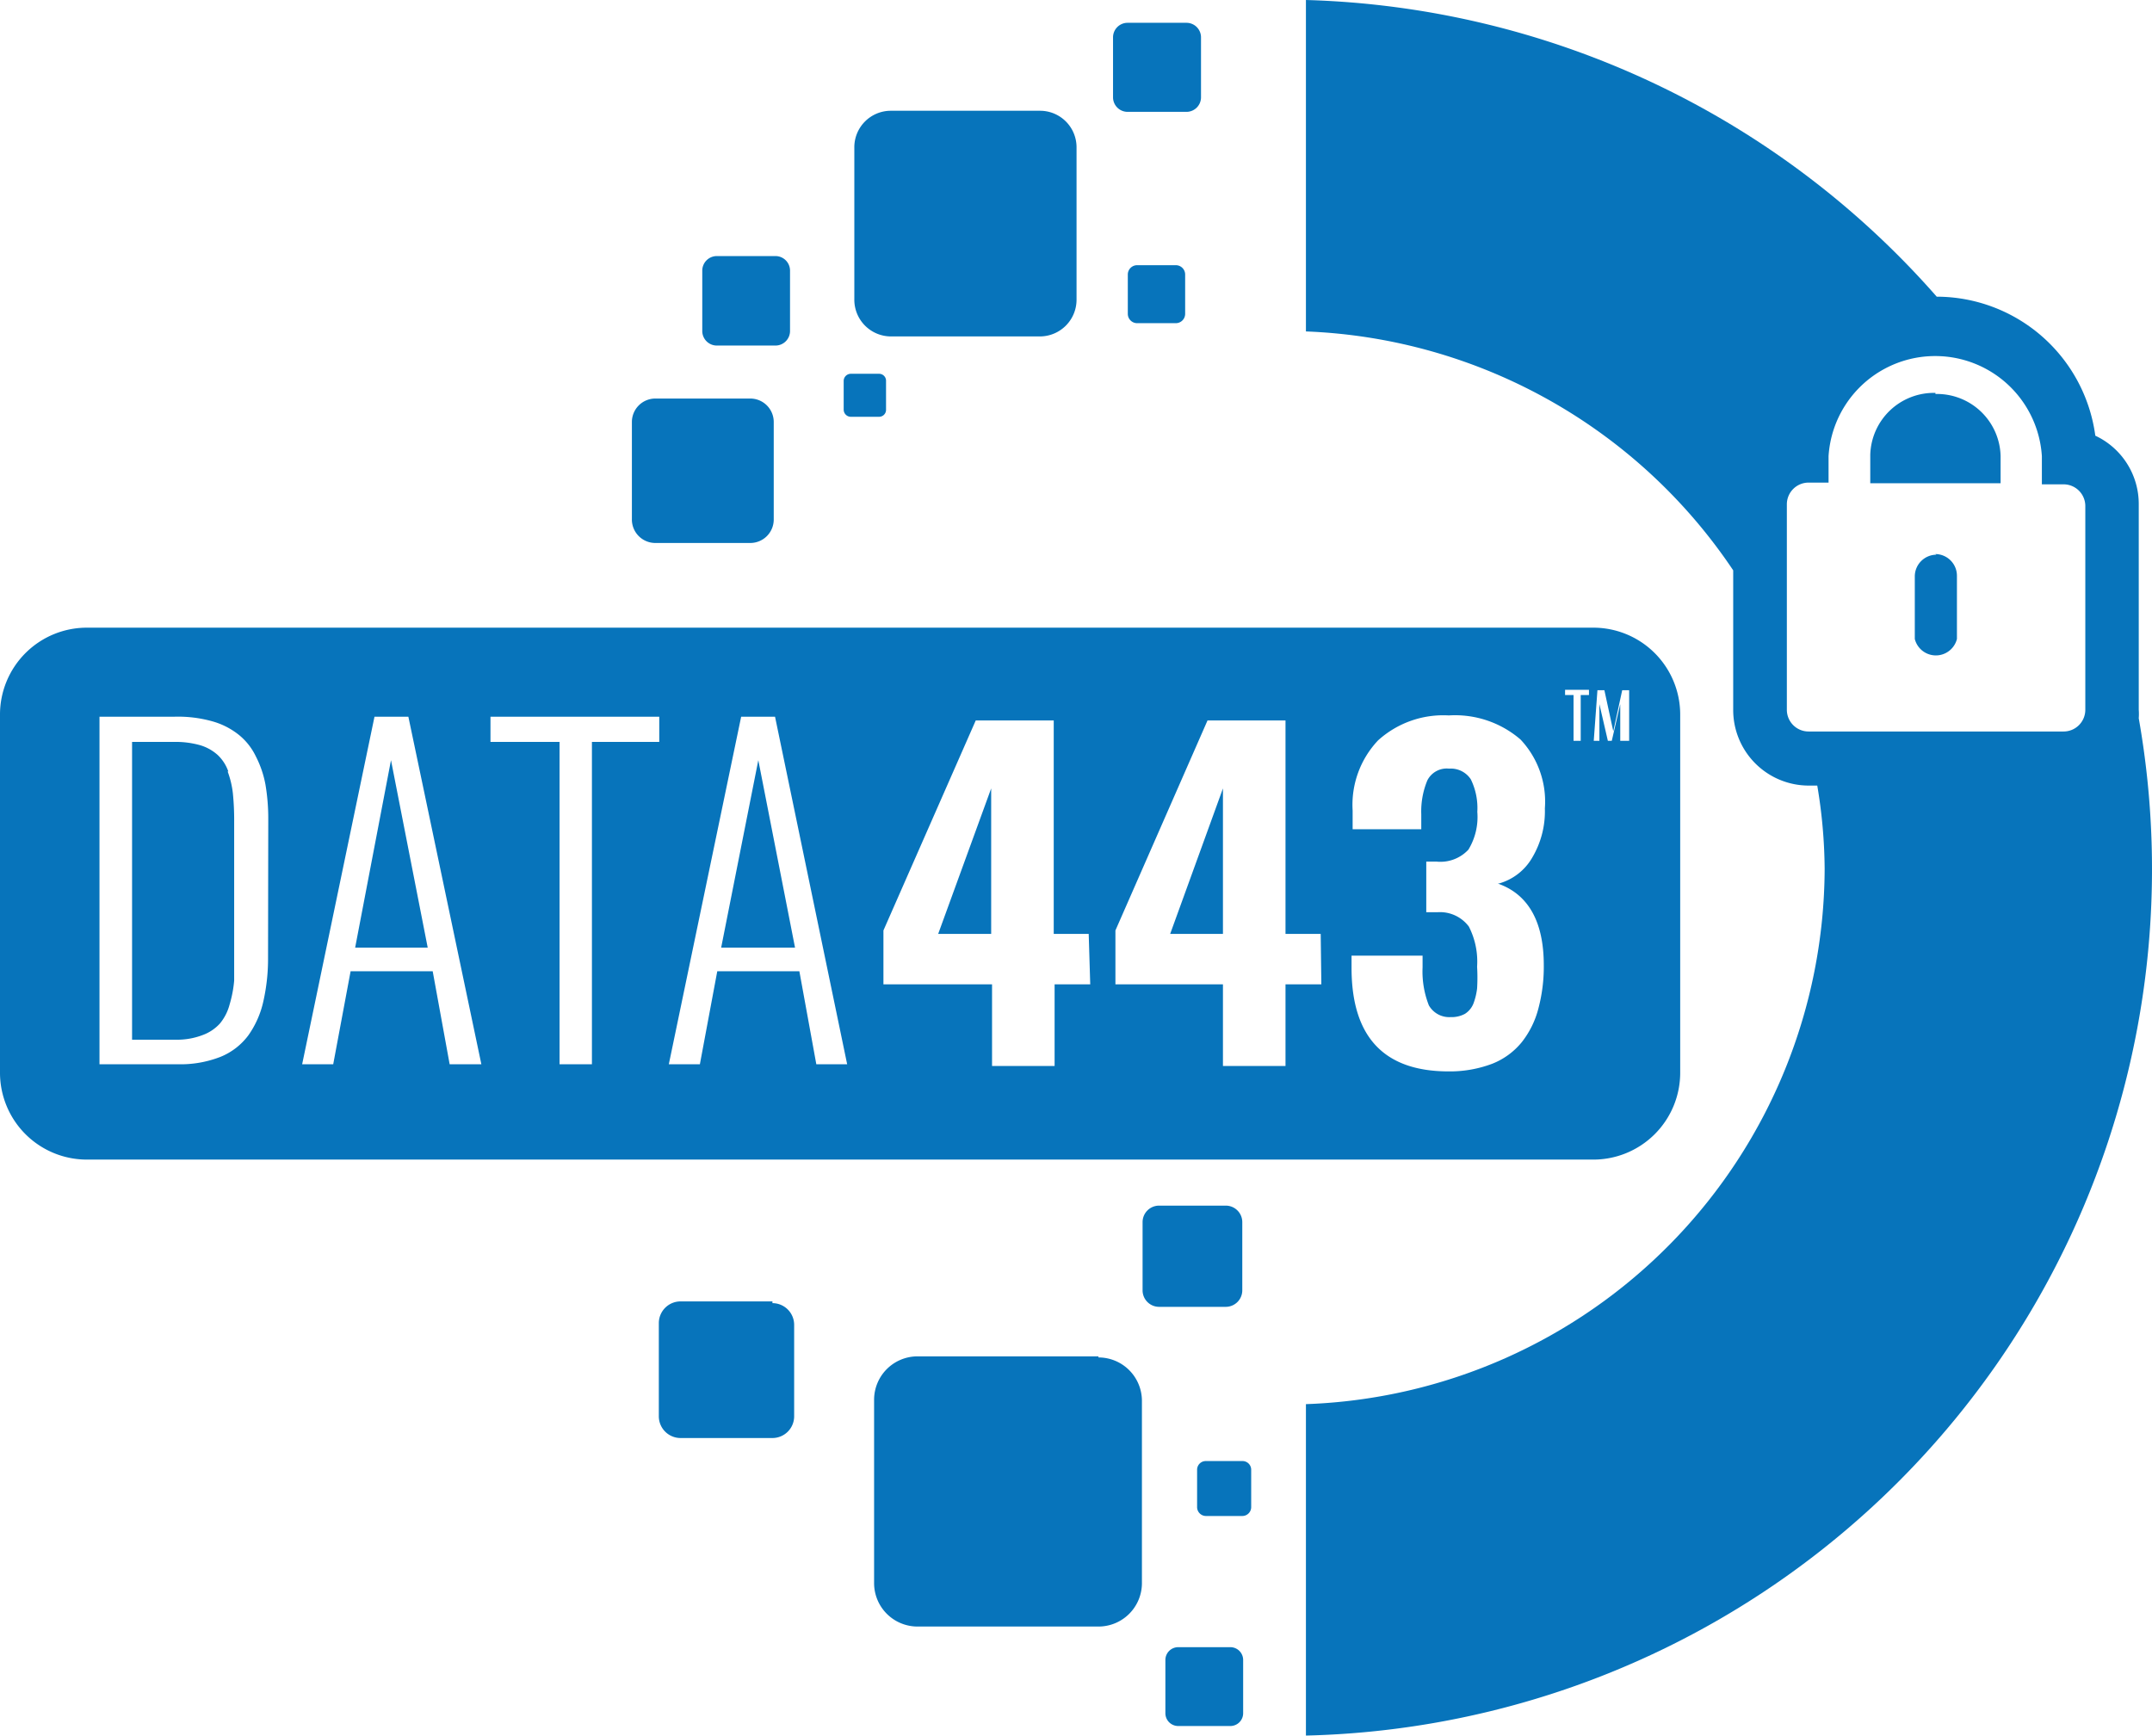
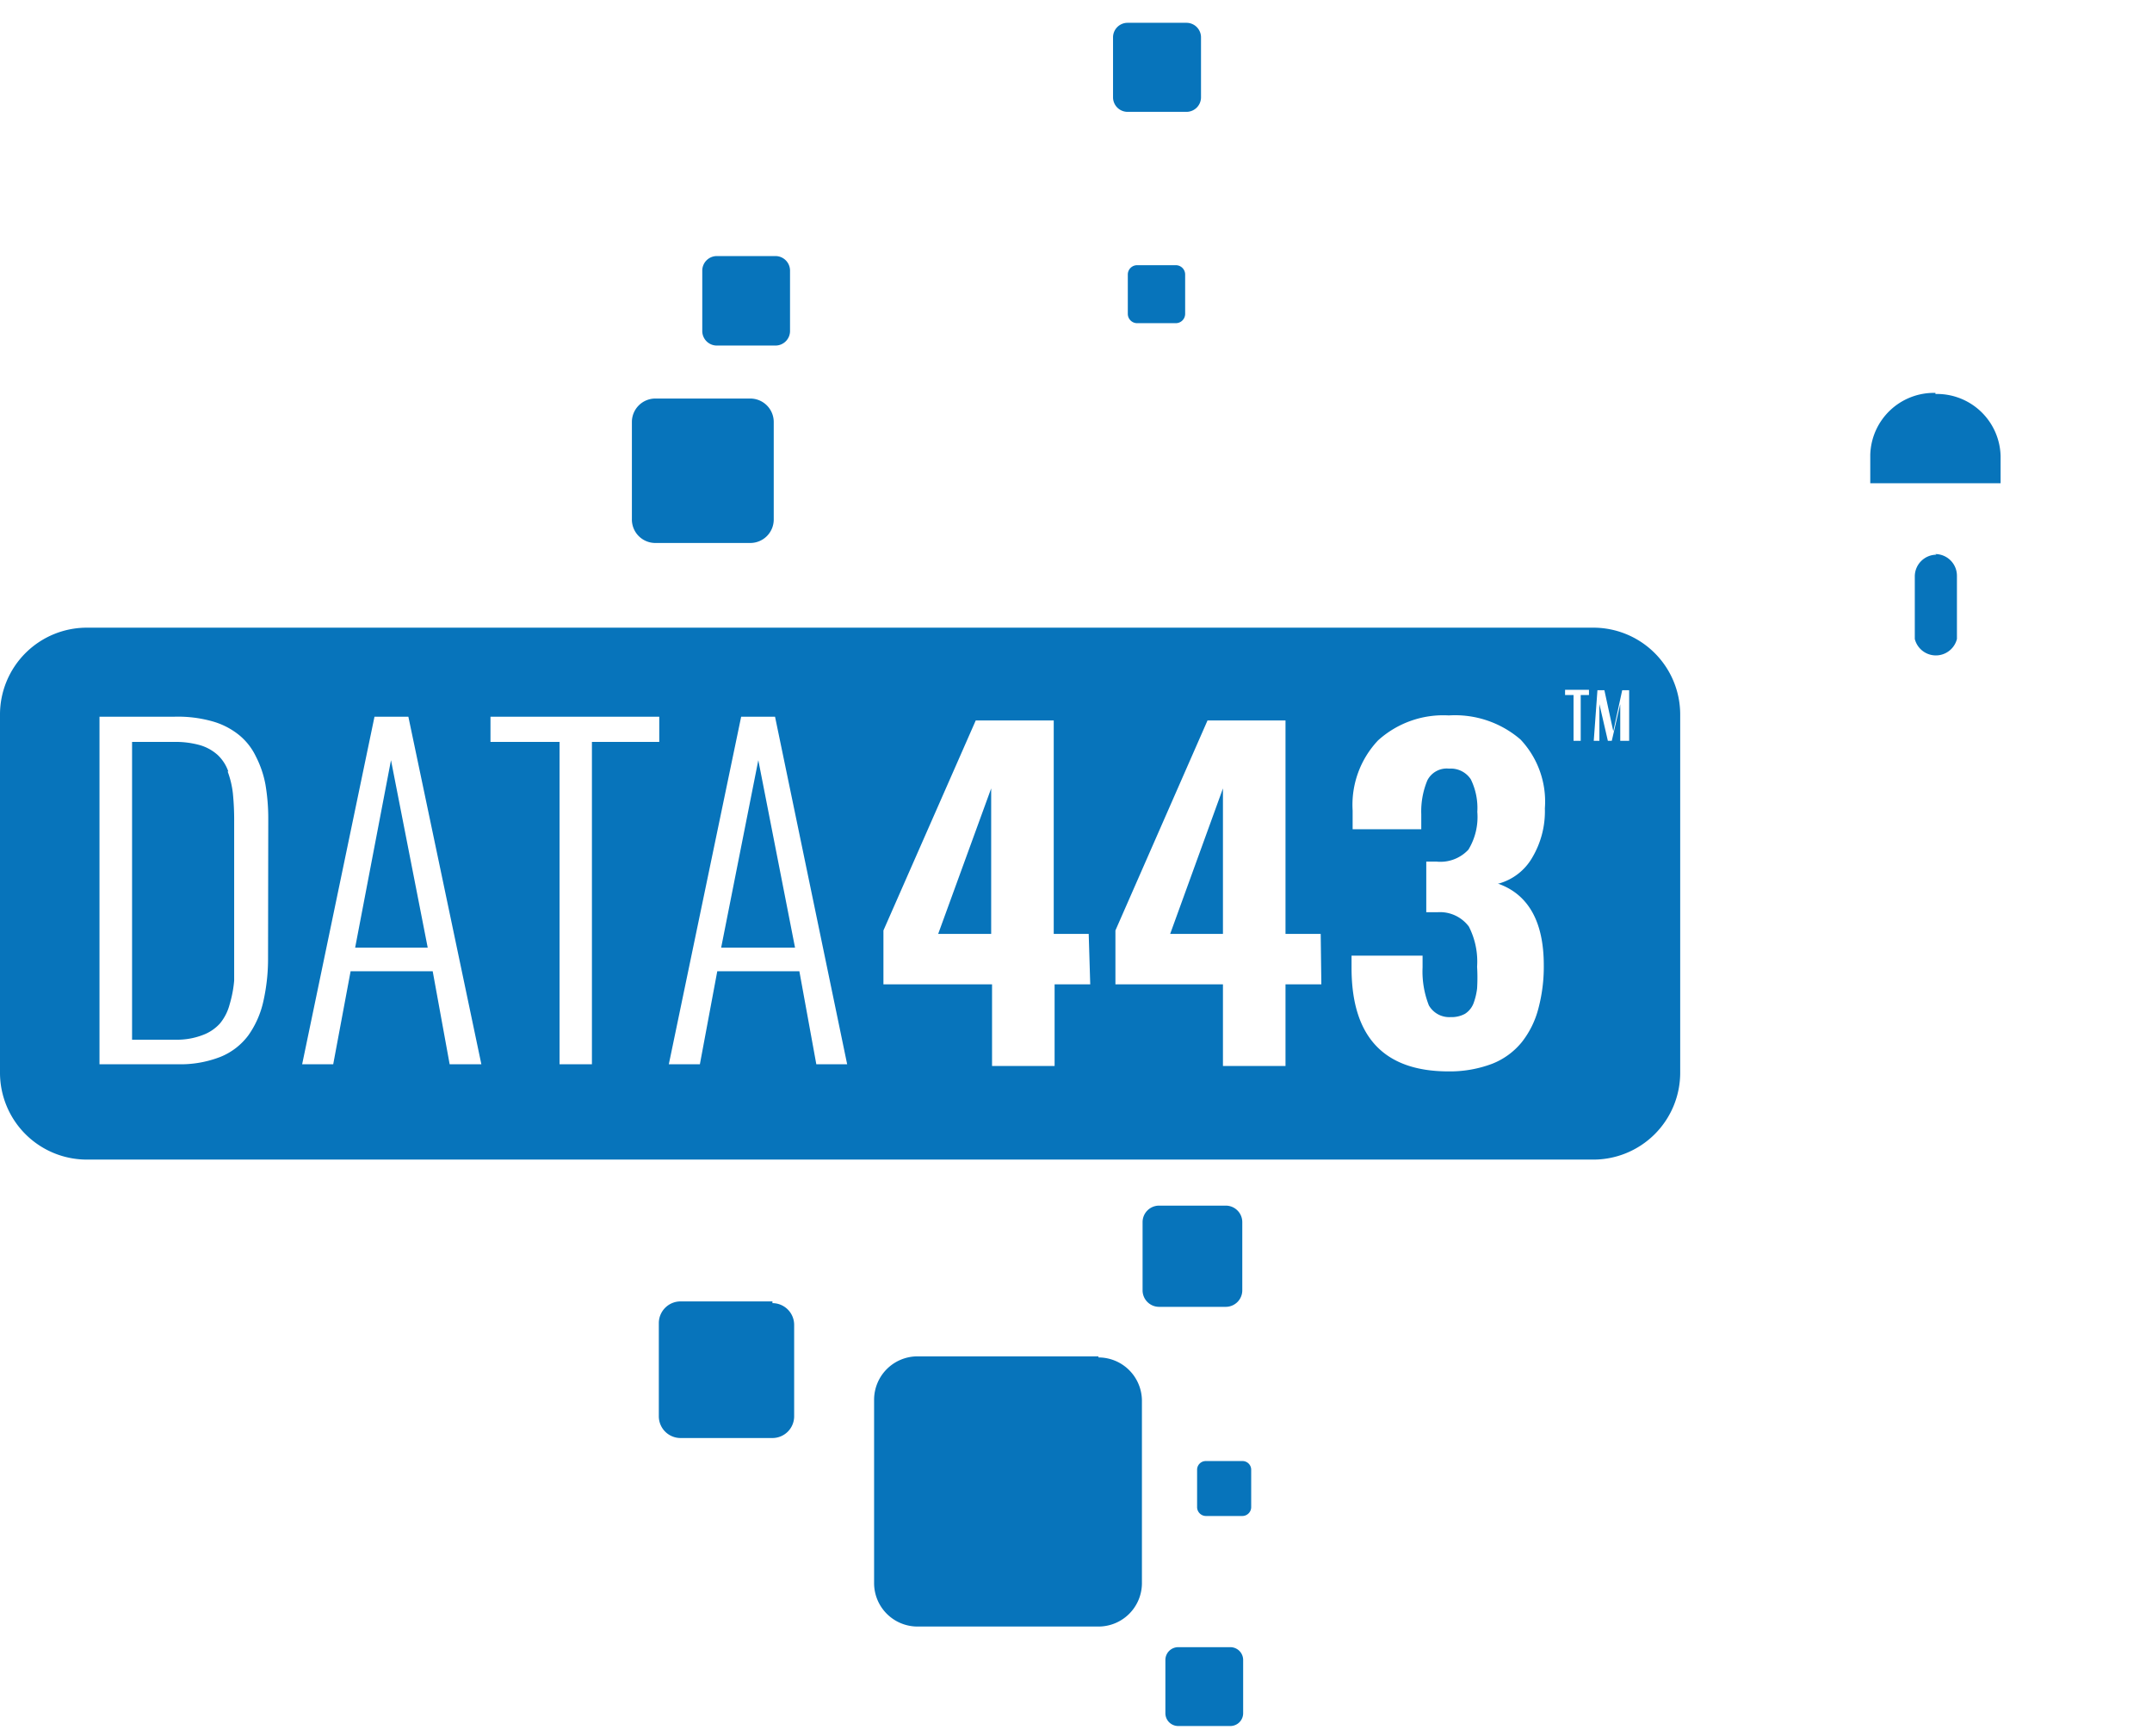
<svg xmlns="http://www.w3.org/2000/svg" viewBox="0 0 99.07 79.91">
  <defs>
    <style>.cls-1{fill:#0774bb;}</style>
  </defs>
  <title>3Ресурс 1</title>
  <g id="Слой_2" data-name="Слой 2">
    <g id="Слой_1-2" data-name="Слой 1">
-       <path class="cls-1" d="M39.16,19.19h1.31a.32.32,0,0,0,.32-.33V17.53a.32.32,0,0,0-.32-.32H39.16a.33.33,0,0,0-.32.32v1.33a.33.33,0,0,0,.32.33" />
      <path class="cls-1" d="M30.15,25h4.4a1.08,1.08,0,0,0,1.07-1.09V19.43a1.08,1.08,0,0,0-1.07-1.08h-4.4a1.08,1.08,0,0,0-1.06,1.08v4.46A1.08,1.08,0,0,0,30.15,25" />
-       <path class="cls-1" d="M41,15.49h6.89a1.69,1.69,0,0,0,1.67-1.7v-7a1.68,1.68,0,0,0-1.67-1.69H41a1.68,1.68,0,0,0-1.67,1.69v7A1.69,1.69,0,0,0,41,15.49" />
      <path class="cls-1" d="M51.9,5.15h2.73a.67.67,0,0,0,.66-.66V1.72a.67.67,0,0,0-.66-.67H51.9a.67.67,0,0,0-.66.67V4.49a.67.67,0,0,0,.66.66" />
      <path class="cls-1" d="M52.35,12.21a.43.43,0,0,0-.43.43v1.81a.43.43,0,0,0,.43.43h1.78a.43.43,0,0,0,.43-.43V12.64a.43.43,0,0,0-.43-.43Z" />
      <path class="cls-1" d="M33,15.91H35.7a.67.67,0,0,0,.67-.67V12.46a.67.67,0,0,0-.67-.67H33a.67.67,0,0,0-.67.67v2.78a.67.67,0,0,0,.67.67" />
      <path class="cls-1" d="M57.2,67.27H55.51a.4.4,0,0,0-.4.41v1.7a.41.41,0,0,0,.4.42H57.2a.41.41,0,0,0,.4-.42v-1.7a.4.4,0,0,0-.4-.41" />
      <path class="cls-1" d="M56.65,75.84H54.24a.59.59,0,0,0-.59.59v2.45a.59.59,0,0,0,.59.59h2.41a.59.59,0,0,0,.58-.59V76.43a.59.59,0,0,0-.58-.59" />
      <path class="cls-1" d="M35.56,59.92H31.33a1,1,0,0,0-1,1v4.29a1,1,0,0,0,1,1h4.23a1,1,0,0,0,1-1V61a1,1,0,0,0-1-1" />
      <path class="cls-1" d="M57.19,59.41V56.27a.76.76,0,0,0-.75-.76H53.35a.76.76,0,0,0-.75.76v3.14a.76.76,0,0,0,.75.76h3.09a.76.76,0,0,0,.75-.76" />
      <path class="cls-1" d="M50.57,62.45H42.24a2,2,0,0,0-2,2v8.44a2,2,0,0,0,2,2h8.33a2,2,0,0,0,2-2V64.5a2,2,0,0,0-2-2" />
      <path class="cls-1" d="M18,35l1.69,8.63H16.35Zm15.2,8.63H36.6L34.91,35ZM56.3,43V36.3L53.87,43ZM45.63,43V36.3L43.19,43ZM10.51,35.52a1.89,1.89,0,0,0-.49-.76,2.09,2.09,0,0,0-.81-.45A4.15,4.15,0,0,0,8,34.16H6.08V47.87h2a3.28,3.28,0,0,0,1.24-.21,2,2,0,0,0,.8-.53,2.27,2.27,0,0,0,.45-.88,5.46,5.46,0,0,0,.21-1.1c0-.35,0-.8,0-1.32v-6a12.16,12.16,0,0,0-.06-1.31,4.22,4.22,0,0,0-.24-1M77.35,32.9V49.39a4,4,0,0,1-4.06,4H4.06a4,4,0,0,1-4.06-4V32.9a4,4,0,0,1,4.06-4H73.29a4,4,0,0,1,4.06,4m-65,4.8a9.34,9.34,0,0,0-.13-1.58,4.68,4.68,0,0,0-.44-1.29,2.86,2.86,0,0,0-.79-1,3.42,3.42,0,0,0-1.22-.62A5.84,5.84,0,0,0,8,33H4.58V49H8.15a5.06,5.06,0,0,0,2-.34,3,3,0,0,0,1.29-1,4.31,4.31,0,0,0,.68-1.54,8.88,8.88,0,0,0,.22-2ZM22.16,49,18.8,33H17.24L13.91,49h1.43l.8-4.28h3.78L20.7,49Zm8.19-16H22.58v1.16h3.18V49h1.49V34.16h3.1ZM39,49,35.68,33H34.12L30.79,49h1.43l.8-4.28H36.8L37.58,49Zm11.12-6H48.51V33.17H44.92l-4.25,9.67v2.48h5v3.76h2.88V45.32h1.64Zm10.68,0H59.18V33.17H55.59l-4.24,9.67v2.48H56.3v3.76h2.88V45.32h1.65ZM69,40.68a2.57,2.57,0,0,0,1.53-1.18,4.18,4.18,0,0,0,.59-2.28A4.17,4.17,0,0,0,70,34.05a4.61,4.61,0,0,0-3.3-1.11,4.47,4.47,0,0,0-3.26,1.15,4.32,4.32,0,0,0-1.17,3.23v.86h3.16v-.69a3.72,3.72,0,0,1,.28-1.56,1,1,0,0,1,1-.54,1.1,1.1,0,0,1,1,.49,3,3,0,0,1,.3,1.5,2.89,2.89,0,0,1-.41,1.74,1.76,1.76,0,0,1-1.47.55h-.47V42h.53a1.66,1.66,0,0,1,1.43.66A3.54,3.54,0,0,1,68,44.51a8.37,8.37,0,0,1,0,1,3,3,0,0,1-.17.7,1,1,0,0,1-.39.47,1.29,1.29,0,0,1-.66.15,1.08,1.08,0,0,1-1-.54,4.26,4.26,0,0,1-.29-1.75V44H62.22v.56q0,4.77,4.47,4.77a5.51,5.51,0,0,0,2-.35,3.32,3.32,0,0,0,1.37-1,4.19,4.19,0,0,0,.76-1.54,7.46,7.46,0,0,0,.25-2c0-2-.71-3.27-2.12-3.76m3.49-6.57h.33V32h.38v-.24h-1.1V32h.39Zm.93,0h.26l0-1.69.39,1.69h.18l.39-1.69,0,1.69H75l0-2.33h-.32l-.41,1.89-.41-1.89h-.32Z" />
      <path class="cls-1" d="M89.1,18.09a2.93,2.93,0,0,0-3,2.86v1.3h6V21a2.93,2.93,0,0,0-3-2.86" />
      <path class="cls-1" d="M89.15,25.54a1,1,0,0,0-1,1v2.88a1,1,0,0,0,1.94,0V26.51a1,1,0,0,0-1-1" />
-       <path class="cls-1" d="M98.46,33.07a2.58,2.58,0,0,0,0-.39V23.22a3.47,3.47,0,0,0-2-3.16,7.38,7.38,0,0,0-7.3-6.4A40.11,40.11,0,0,0,60.12,0V15.26a24.82,24.82,0,0,1,19.67,11v6.44a3.48,3.48,0,0,0,3.47,3.47h.4A23.89,23.89,0,0,1,84,40,24.75,24.75,0,0,1,60.12,64.65V79.91A39.9,39.9,0,0,0,98.46,33.07M96,32.68a1,1,0,0,1-1,1H83.26a1,1,0,0,1-1-1V23.22a1,1,0,0,1,1-1h.92V21A4.92,4.92,0,0,1,94,21v1.3h1a1,1,0,0,1,1,1Z" />
    </g>
  </g>
</svg>